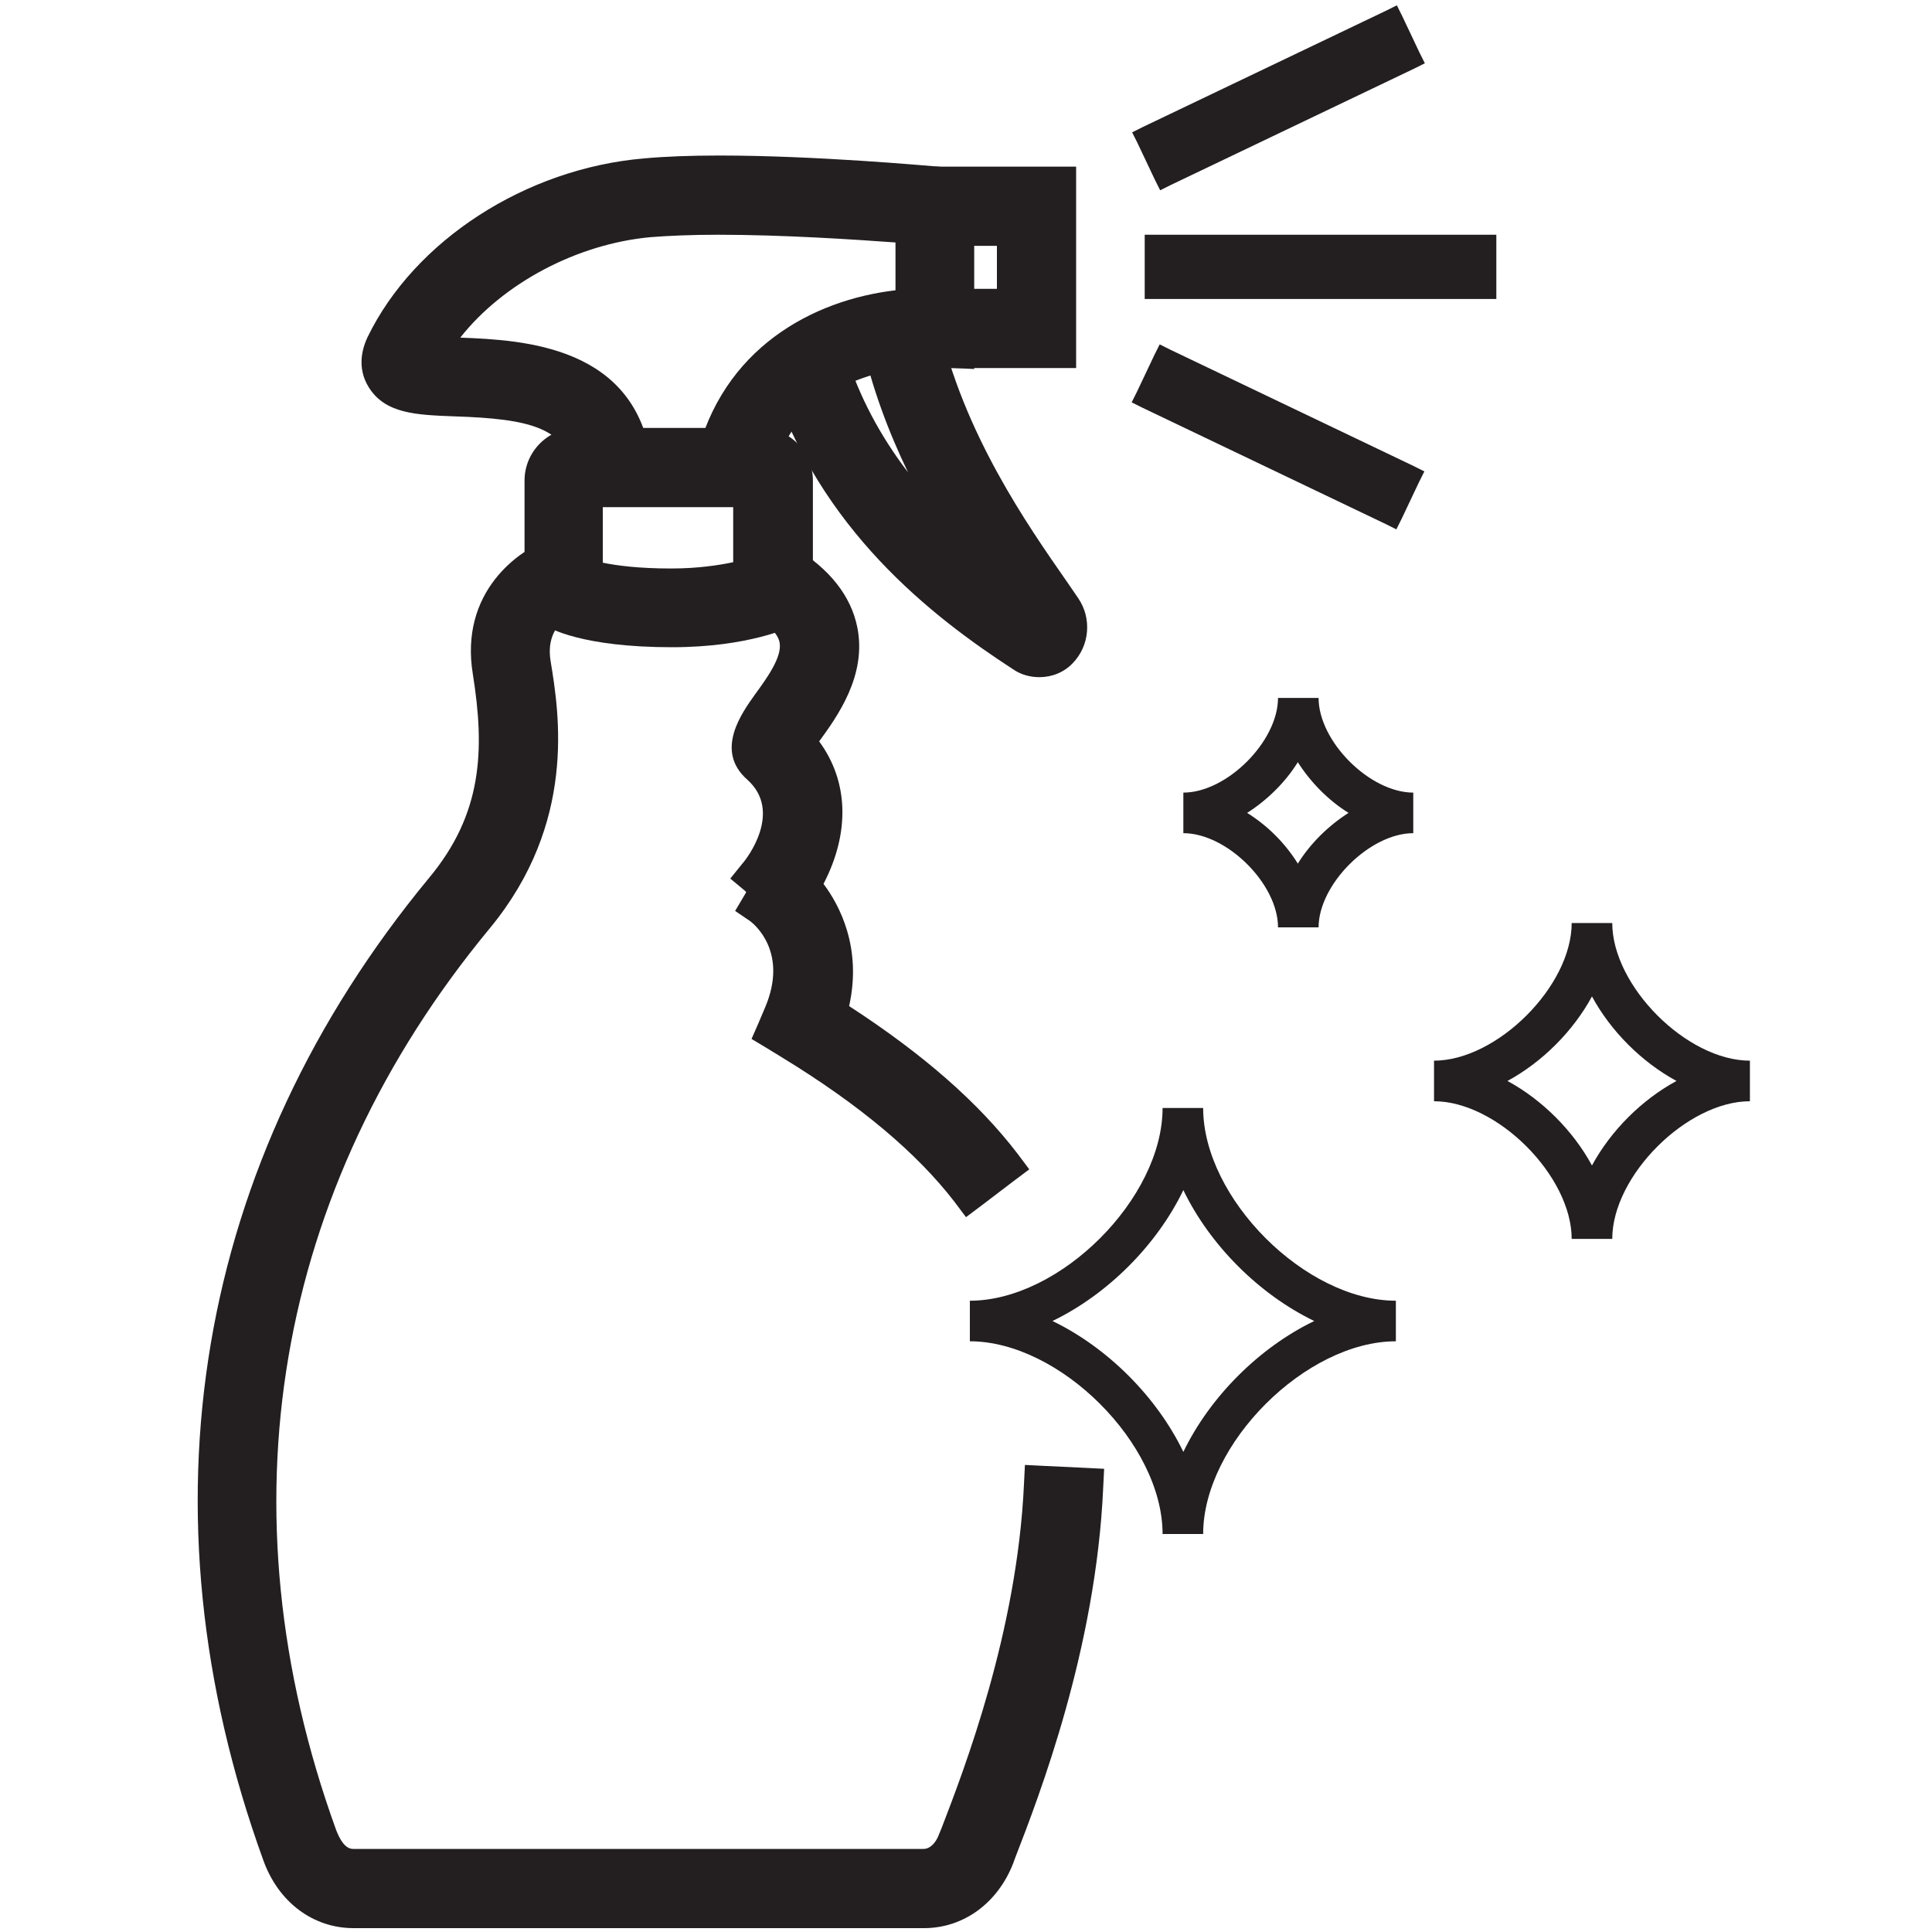
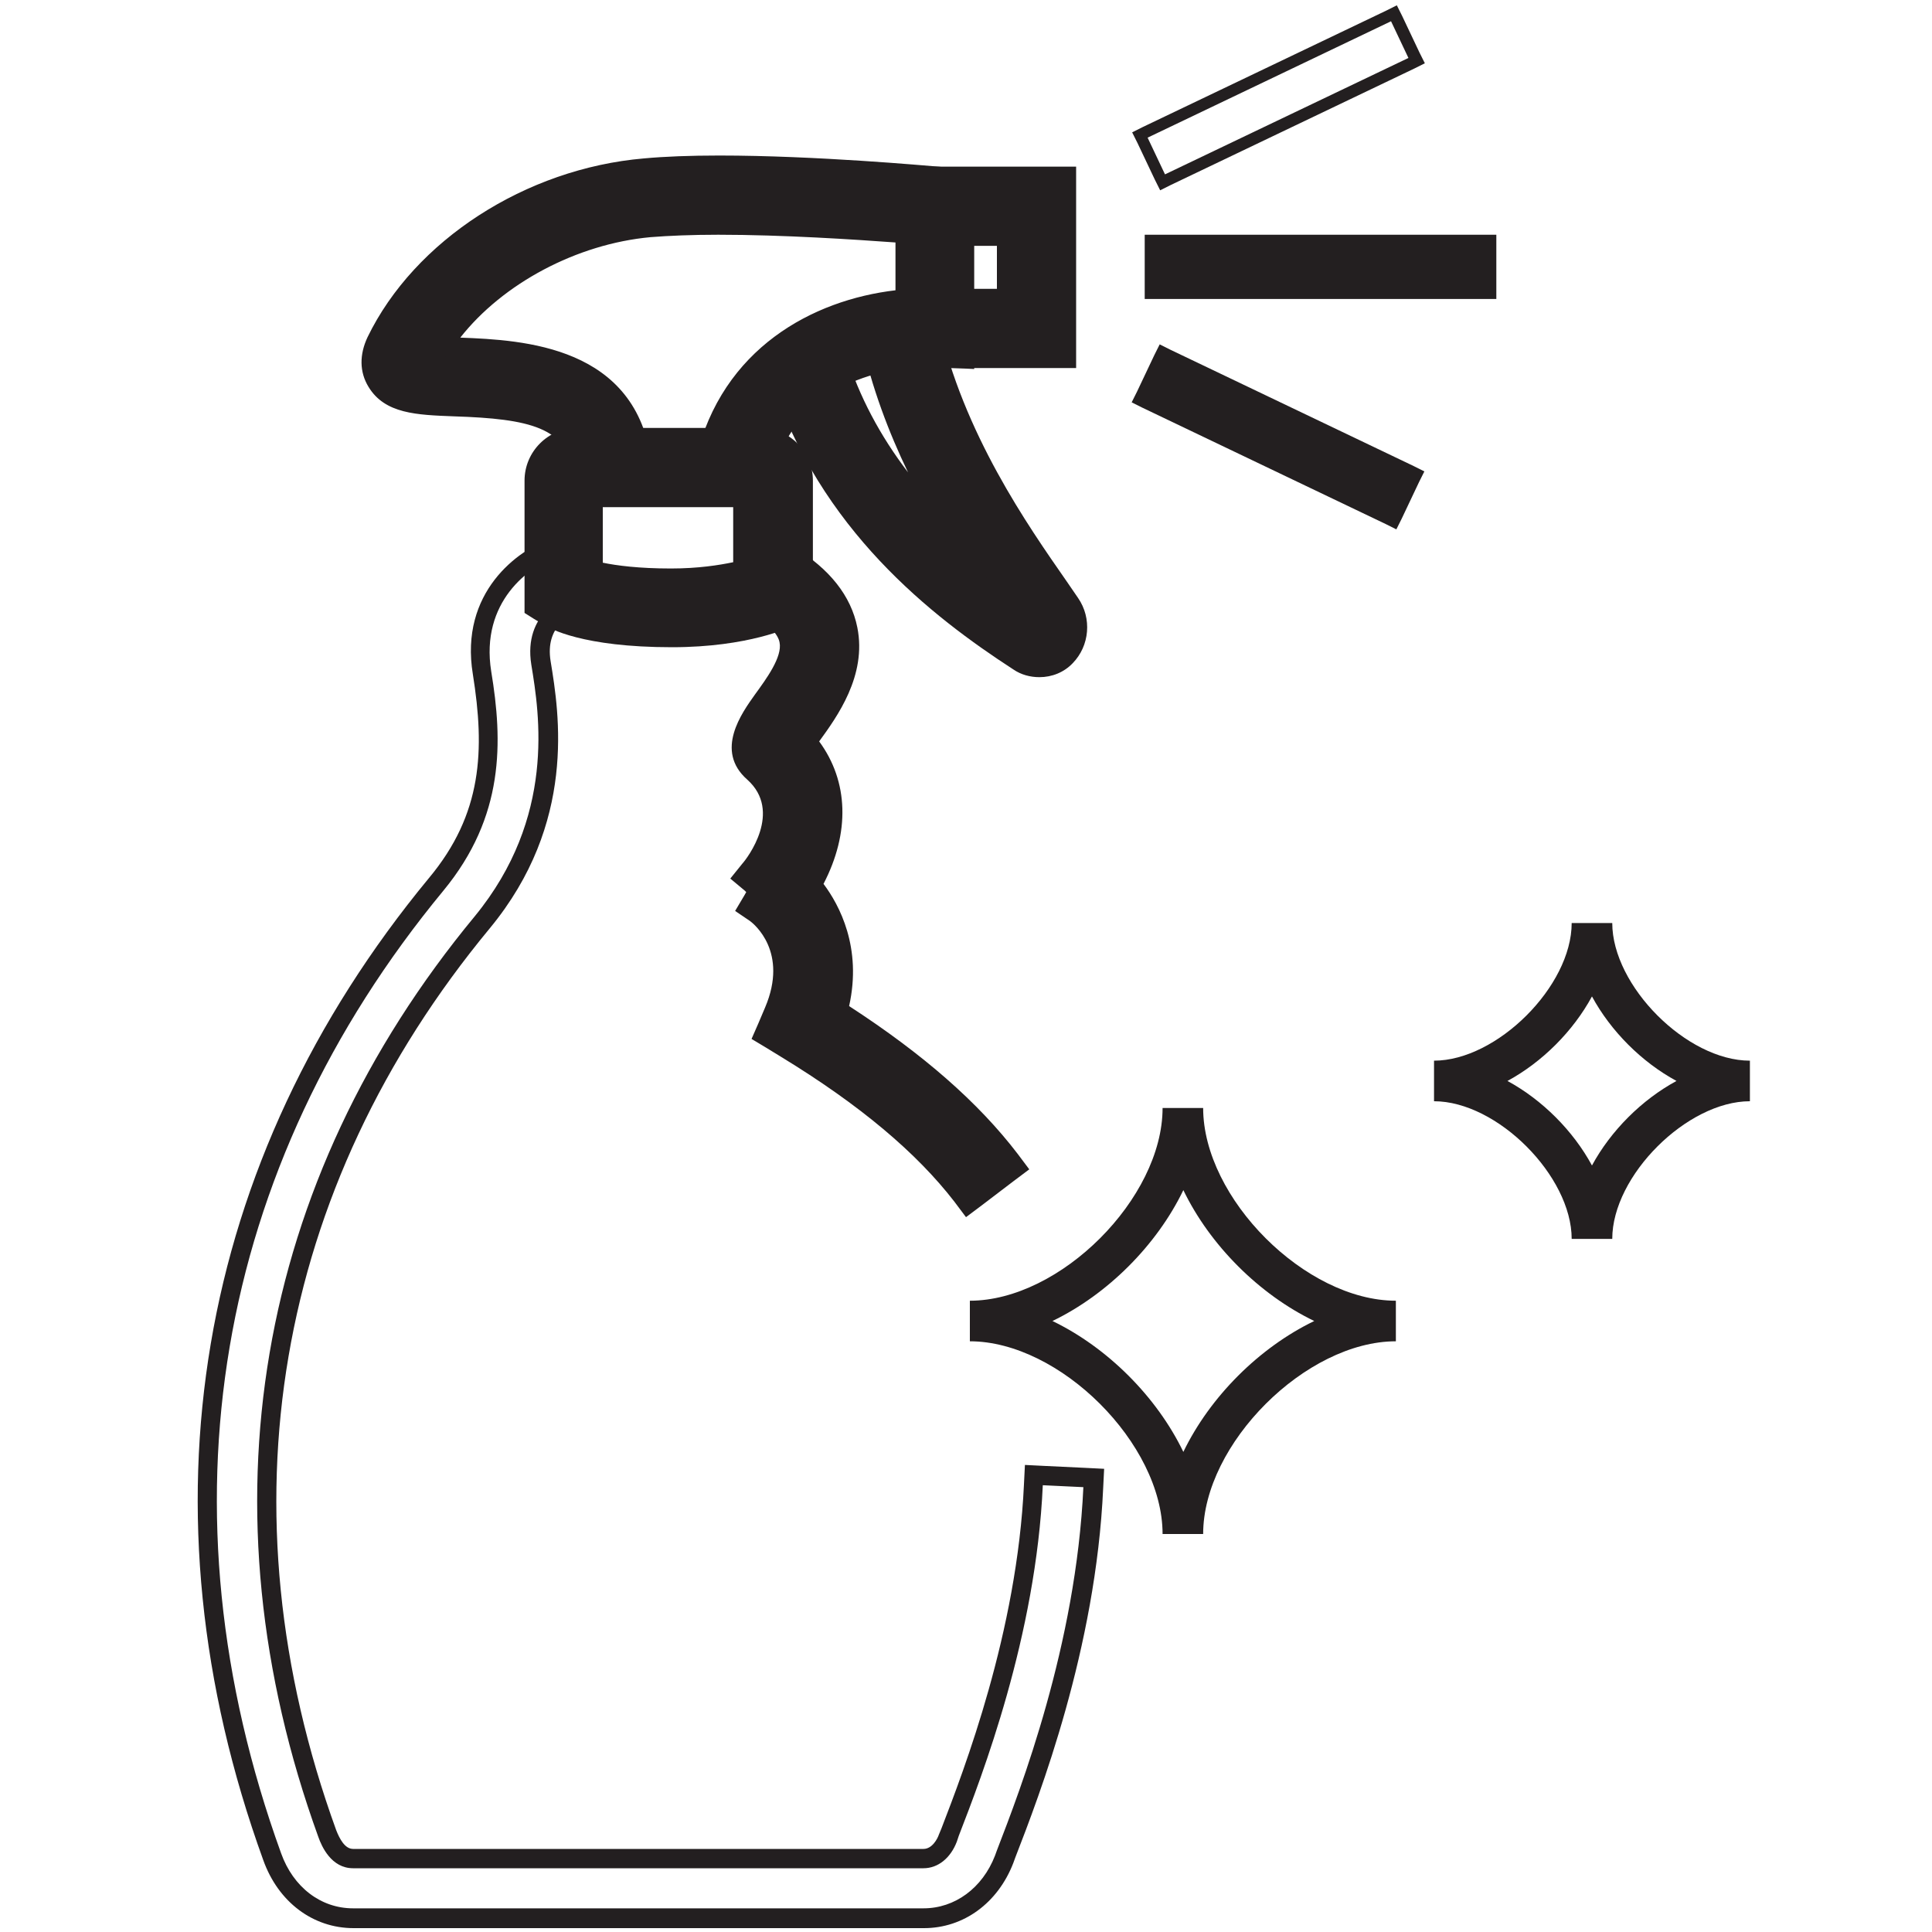
<svg xmlns="http://www.w3.org/2000/svg" id="Layer_1" version="1.1" viewBox="0 0 40 40">
  <defs>
    <style> .st0 { fill: #231f20; } </style>
  </defs>
  <g>
    <path class="st0" d="M14.55,9.73l.05-.19c.53-2.26,2.45-3.2,4.13-3.35v-1.36c-.79-.06-2.41-.18-3.87-.18-.51,0-.99.01-1.41.05-1.75.15-3.44,1.12-4.3,2.46.08,0,.16,0,.23,0,1.32.04,3.62.12,3.91,2.43l.03.2-1.23.16-.02-.2c-.13-1.06-1-1.29-2.65-1.34-.75-.03-1.34-.05-1.62-.51-.15-.25-.15-.55,0-.84.94-1.94,3.17-3.39,5.56-3.59.46-.04,1-.06,1.55-.06,1.94,0,4.1.19,4.51.23l.57.05v3.74s-.73-.04-.79-.04c-.47,0-2.83.12-3.37,2.42l-.05.19-1.2-.29Z" />
    <path class="st0" d="M14.89,3.62c2.05,0,4.38.22,4.5.23l.38.04v3.35l-.44-.02s-.07,0-.15,0c-.64,0-3.01.2-3.57,2.57l-.81-.19c.57-2.42,2.75-3.14,4.14-3.21v-1.73c-.76-.06-2.52-.19-4.07-.19-.51,0-1.01.01-1.43.05-1.93.17-3.8,1.32-4.62,2.83.18.02.43.03.64.04,1.26.04,3.37.11,3.64,2.25l-.83.1c-.17-1.32-1.38-1.47-2.84-1.52-.71-.02-1.23-.04-1.45-.41-.08-.13-.14-.35,0-.65.91-1.88,3.08-3.28,5.39-3.48.46-.04.98-.05,1.53-.05M14.89,3.22c-.6,0-1.13.02-1.56.06-2.45.21-4.75,1.7-5.72,3.7-.17.36-.17.72.02,1.03.34.56,1,.58,1.77.61,1.58.05,2.35.24,2.46,1.17l.05.4.4-.05.83-.1.4-.05-.05-.4c-.3-2.43-2.65-2.55-3.96-2.6.88-1.12,2.41-1.94,3.94-2.08.38-.03.85-.05,1.4-.05,1.35,0,2.84.1,3.67.16v.99c-1.71.2-3.59,1.2-4.13,3.48l-.09.39.39.09.81.19.39.09.09-.39c.51-2.15,2.74-2.26,3.18-2.26.05,0,.09,0,.1,0l.47.02.42.02V3.52l-.36-.03-.38-.04c-.26-.02-2.54-.23-4.54-.23h0Z" />
  </g>
  <g>
    <path class="st0" d="M21.52,13.83c-.15,0-.3-.05-.43-.13-1.65-1.08-3.96-2.86-4.94-5.91l-.06-.19,1.18-.38.06.19c.44,1.37,1.25,2.61,2.43,3.72-.67-1.12-1.37-2.54-1.73-4.14l-.04-.2,1.21-.27.04.2c.52,2.35,1.87,4.28,2.68,5.44l.24.35c.24.34.2.8-.08,1.1-.15.15-.34.23-.55.23Z" />
    <path class="st0" d="M19.04,6.75c.53,2.38,1.89,4.34,2.71,5.51l.24.35c.18.26.15.62-.06.84-.11.11-.26.17-.41.17-.11,0-.22-.03-.32-.1-1.62-1.06-3.9-2.81-4.86-5.81l.8-.25c.73,2.27,2.32,3.77,3.5,4.66-.84-1.24-1.94-3.04-2.41-5.19l.82-.18M21.65,12.83h0,0M19.34,6.28l-.39.09-.82.18-.39.09.09.39c.22,1,.57,1.92.97,2.75-.58-.76-1.01-1.57-1.28-2.43l-.12-.38-.38.12-.8.25-.38.12.12.38c1,3.12,3.34,4.93,5.02,6.02.16.11.35.16.54.16.26,0,.51-.1.69-.29.35-.36.4-.93.11-1.35l-.24-.35c-.8-1.15-2.14-3.06-2.65-5.37l-.09-.39h0Z" />
  </g>
  <g>
    <path class="st0" d="M13.9,13.2c-1.83,0-2.49-.39-2.56-.44l-.29-.18v-2.63c0-.49.4-.89.89-.89h3.79c.49,0,.89.4.89.89v2.68l-.36.17s-.82.4-2.37.4ZM12.3,11.81c.28.07.79.16,1.61.16.69,0,1.19-.09,1.49-.17v-1.5h-3.09v1.51Z" />
    <path class="st0" d="M15.74,9.26c.38,0,.69.31.69.69v2.55l-.24.11s-.82.38-2.28.38c-1.76,0-2.38-.36-2.45-.41l-.2-.12v-2.52c0-.38.31-.69.69-.69h3.79M13.9,12.16c.82,0,1.39-.13,1.69-.22v-1.85h-3.49v1.86c.27.08.83.2,1.81.2M15.74,8.86h-3.79c-.6,0-1.09.49-1.09,1.09v2.74l.19.12.2.12c.12.08.81.47,2.66.47,1.6,0,2.45-.42,2.46-.42l.23-.11.23-.11v-2.81c0-.6-.49-1.09-1.09-1.09h0ZM12.49,10.5h2.69v1.14c-.29.06-.72.13-1.29.13-.66,0-1.12-.06-1.41-.12v-1.15h0Z" />
  </g>
  <g>
    <polygon class="st0" points="19.15 7.41 19.15 6.17 20.85 6.17 20.85 4.88 19.15 4.88 19.15 3.65 22.08 3.65 22.08 7.41 19.15 7.41" />
    <path class="st0" d="M21.88,3.85v3.36h-2.54v-.84h1.7v-1.69h-1.7v-.84h2.54M22.28,3.45h-3.34v1.64h1.7v.89h-1.7v1.64h3.34V3.45h0Z" />
  </g>
  <g>
-     <path class="st0" d="M7.31,39.71c-.75,0-1.4-.49-1.68-1.28-2.6-7.18-1.39-14.33,3.4-20.13,1.22-1.48,1.18-2.98.95-4.38-.26-1.57.86-2.38,1.49-2.59l.19-.06.39,1.17-.19.07c-.14.05-.81.33-.67,1.22.17,1.06.53,3.25-1.22,5.37-4.5,5.45-5.64,12.14-3.21,18.86.12.34.31.52.54.52h11.81c.21,0,.4-.16.51-.43l.04-.12c.47-1.23,1.58-4.1,1.72-7.19v-.2s1.24.05,1.24.05v.2c-.16,3.3-1.32,6.31-1.81,7.59l-.04.11c-.29.75-.93,1.22-1.66,1.22H7.31Z" />
    <path class="st0" d="M11.54,11.53l.26.79c-.1.03-.97.37-.8,1.44.17,1.03.51,3.16-1.17,5.21-4.55,5.5-5.7,12.27-3.24,19.06.07.2.27.65.72.65h11.81c.3,0,.56-.21.69-.55l.04-.12c.48-1.24,1.6-4.13,1.74-7.26l.84.04c-.15,3.27-1.3,6.25-1.79,7.52l-.04.11c-.26.67-.83,1.09-1.48,1.09H7.31c-.67,0-1.24-.44-1.49-1.14-2.58-7.13-1.38-14.19,3.36-19.93,1.27-1.54,1.23-3.09.99-4.54-.23-1.44.79-2.18,1.36-2.37M11.79,11.02l-.38.13c-.68.23-1.9,1.11-1.62,2.81.25,1.57.2,2.89-.91,4.22-4.84,5.86-6.06,13.07-3.43,20.33.31.87,1.03,1.41,1.87,1.41h11.81c.82,0,1.53-.52,1.85-1.35l.04-.11c.5-1.29,1.67-4.32,1.82-7.65l.02-.4-.4-.02-.84-.04-.4-.02-.02.4c-.14,3.06-1.24,5.91-1.71,7.13l-.05.12c-.03.09-.14.3-.32.3H7.31c-.17,0-.28-.21-.35-.39-2.41-6.65-1.28-13.28,3.18-18.67,1.8-2.18,1.44-4.44,1.26-5.53-.12-.73.42-.96.53-1l.37-.13-.12-.37-.26-.79-.13-.38h0Z" />
  </g>
  <g>
    <path class="st0" d="M19.92,24.77c-.79-1.04-1.98-2.03-3.64-3.05l-.46-.28.21-.49c.57-1.33-.34-2-.38-2.03l-.15-.11.22-.37-.31-.26.12-.15c.1-.12.95-1.23.07-2.02-.54-.48-.08-1.11.19-1.49.28-.38.62-.86.55-1.24-.05-.23-.27-.48-.65-.72l-.17-.1.65-1.05.17.1c.69.43,1.1.94,1.22,1.53.18.91-.41,1.72-.76,2.2-.03.04-.06.08-.09.13.66.8.7,1.89.1,2.96.34.42.88,1.32.54,2.6,1.58,1.01,2.75,2.02,3.56,3.09l.12.16-.98.75-.12-.16Z" />
    <path class="st0" d="M16.23,11.67c.64.4,1.02.87,1.13,1.4.16.82-.37,1.56-.72,2.04-.06.08-.13.18-.18.26.73.78.78,1.87.11,2.97.47.51.93,1.44.55,2.67,1.62,1.02,2.81,2.05,3.64,3.13l-.67.51c-.81-1.05-2.02-2.07-3.7-3.1l-.31-.19.14-.33c.62-1.47-.4-2.24-.45-2.27l.22-.36-.3-.25c.04-.06,1.09-1.36.05-2.29-.41-.36-.06-.84.22-1.23.3-.41.67-.92.58-1.39-.06-.29-.31-.58-.75-.85l.44-.71M16.1,11.12l-.21.34-.44.71-.21.34.34.21c.33.2.53.41.56.58.06.3-.27.75-.51,1.08-.27.38-.84,1.16-.16,1.76.74.66,0,1.63-.1,1.74l-.25.31.3.25.03.03-.04.07-.19.32.31.21c.08.06.8.64.31,1.79l-.14.33-.14.32.3.18.31.19c1.64,1,2.81,1.99,3.59,3l.24.32.32-.24.67-.51.32-.24-.24-.32c-.81-1.06-1.95-2.06-3.49-3.06.27-1.21-.2-2.09-.53-2.53.55-1.06.52-2.12-.09-2.95,0,0,0,0,0,0,.37-.51.99-1.36.79-2.36-.13-.65-.57-1.21-1.31-1.66l-.34-.21h0Z" />
  </g>
  <g>
-     <rect class="st0" x="23.55" y="1.48" width="5.83" height="1.08" transform="translate(1.72 11.61) rotate(-25.55)" />
    <path class="st0" d="M28.8.44l.36.76-5.04,2.41-.36-.76L28.8.44M28.92.11l-.22.11-5.04,2.41-.22.11.11.22.36.76.11.22.22-.11,5.04-2.41.22-.11-.11-.22-.36-.76-.11-.22h0Z" />
  </g>
  <g>
    <rect class="st0" x="25.92" y="6.12" width="1.08" height="5.83" transform="translate(6.89 29.01) rotate(-64.44)" />
    <path class="st0" d="M24.12,7.45l5.04,2.41-.36.76-5.04-2.41.36-.76M24.01,7.13l-.11.22-.36.76-.11.22.22.11,5.04,2.41.22.11.11-.22.36-.76.11-.22-.22-.11-5.04-2.41-.22-.11h0Z" />
  </g>
  <g>
    <rect class="st0" x="23.82" y="4.99" width="7.04" height="1.08" />
    <path class="st0" d="M30.73,5.11v.84h-6.79v-.84h6.79M30.98,4.86h-7.28v1.33h7.28v-1.33h0Z" />
  </g>
  <path class="st0" d="M33.38,25.65h-.84c0-1.3-1.54-2.85-2.85-2.85v-.84c1.3,0,2.85-1.54,2.85-2.85h.84c0,1.3,1.54,2.85,2.85,2.85v.84c-1.3,0-2.85,1.54-2.85,2.85ZM31.21,22.38c.72.39,1.36,1.03,1.75,1.75.39-.72,1.03-1.36,1.75-1.75-.72-.39-1.36-1.03-1.75-1.75-.39.72-1.03,1.36-1.75,1.75Z" />
-   <path class="st0" d="M27.3,19.2h-.84c0-.9-1.06-1.95-1.96-1.95v-.84c.9,0,1.96-1.06,1.96-1.96h.84c0,.9,1.06,1.96,1.96,1.96v.84c-.9,0-1.96,1.06-1.96,1.95ZM25.82,16.83c.42.26.79.63,1.05,1.05.26-.42.64-.79,1.05-1.05-.42-.26-.79-.64-1.05-1.05-.26.42-.64.79-1.05,1.05Z" />
  <path class="st0" d="M24.91,31.76h-.84c0-1.87-2.13-3.99-3.99-3.99v-.84c1.87,0,3.99-2.12,3.99-3.99h.84c0,1.87,2.12,3.99,3.99,3.99v.84c-1.86,0-3.99,2.12-3.99,3.99ZM21.79,27.35c1.14.55,2.16,1.57,2.71,2.71.55-1.14,1.57-2.16,2.71-2.71-1.14-.55-2.16-1.57-2.71-2.71-.55,1.14-1.57,2.16-2.71,2.71Z" />
</svg>